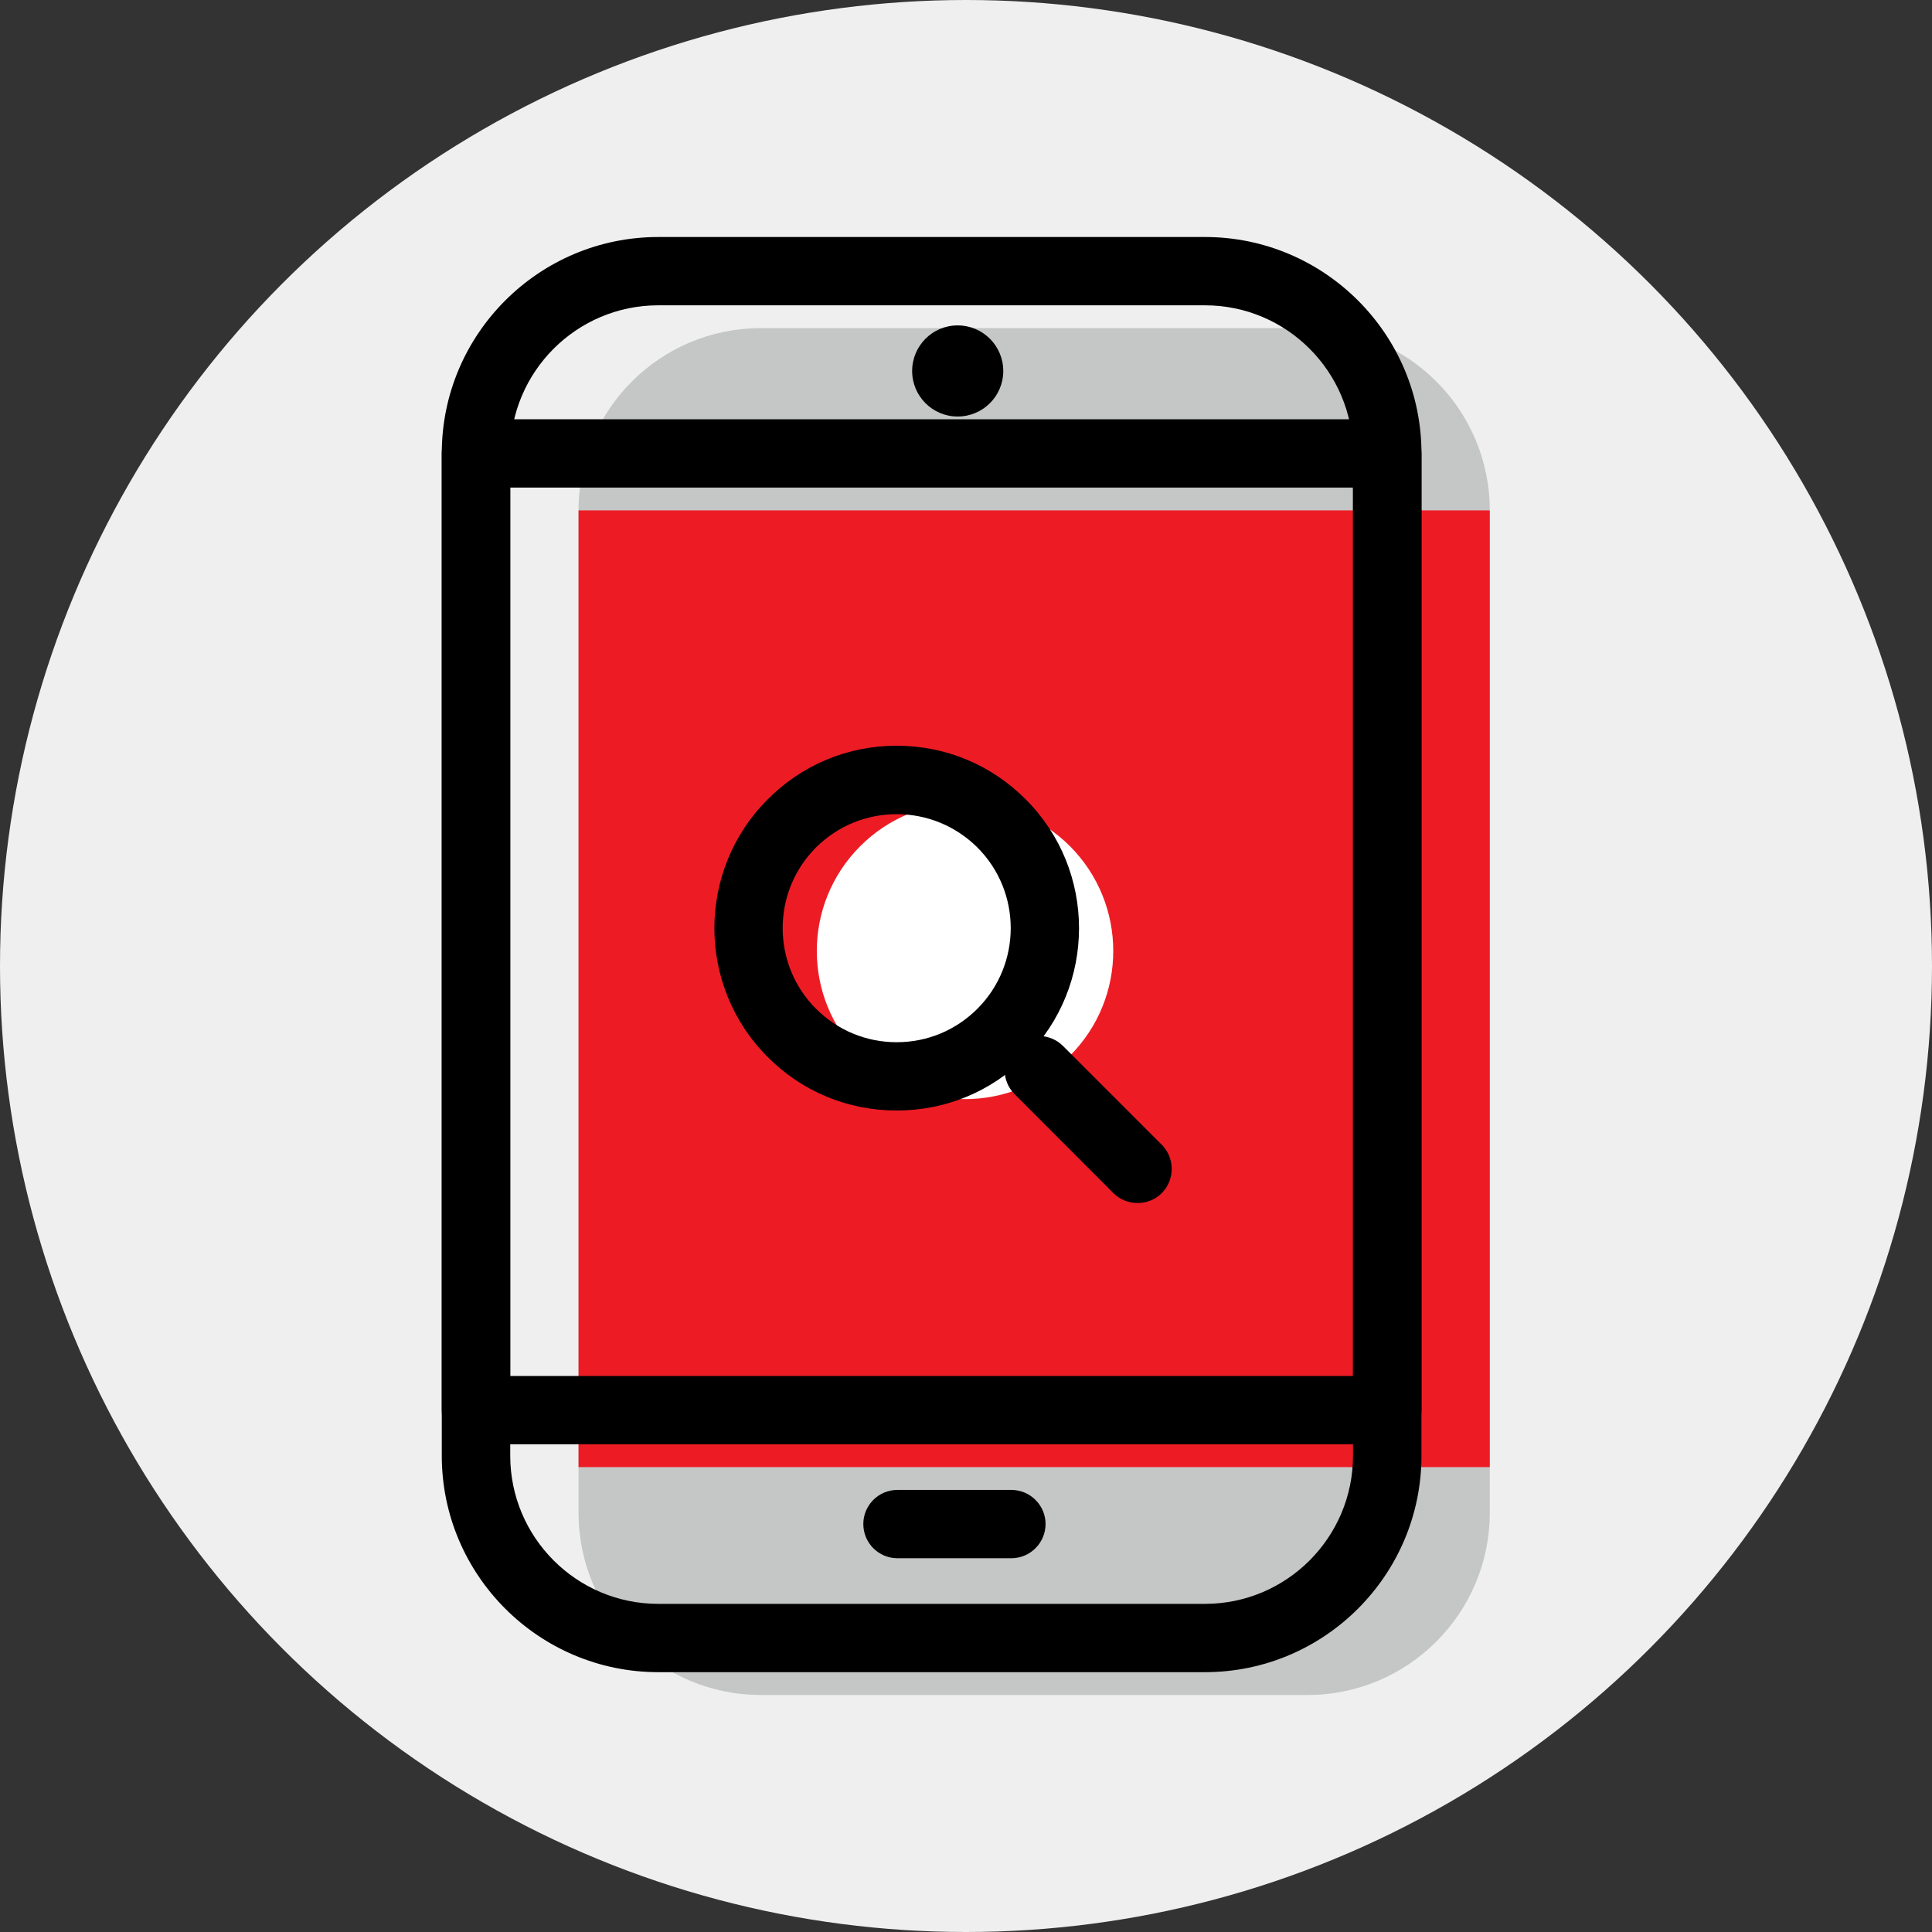
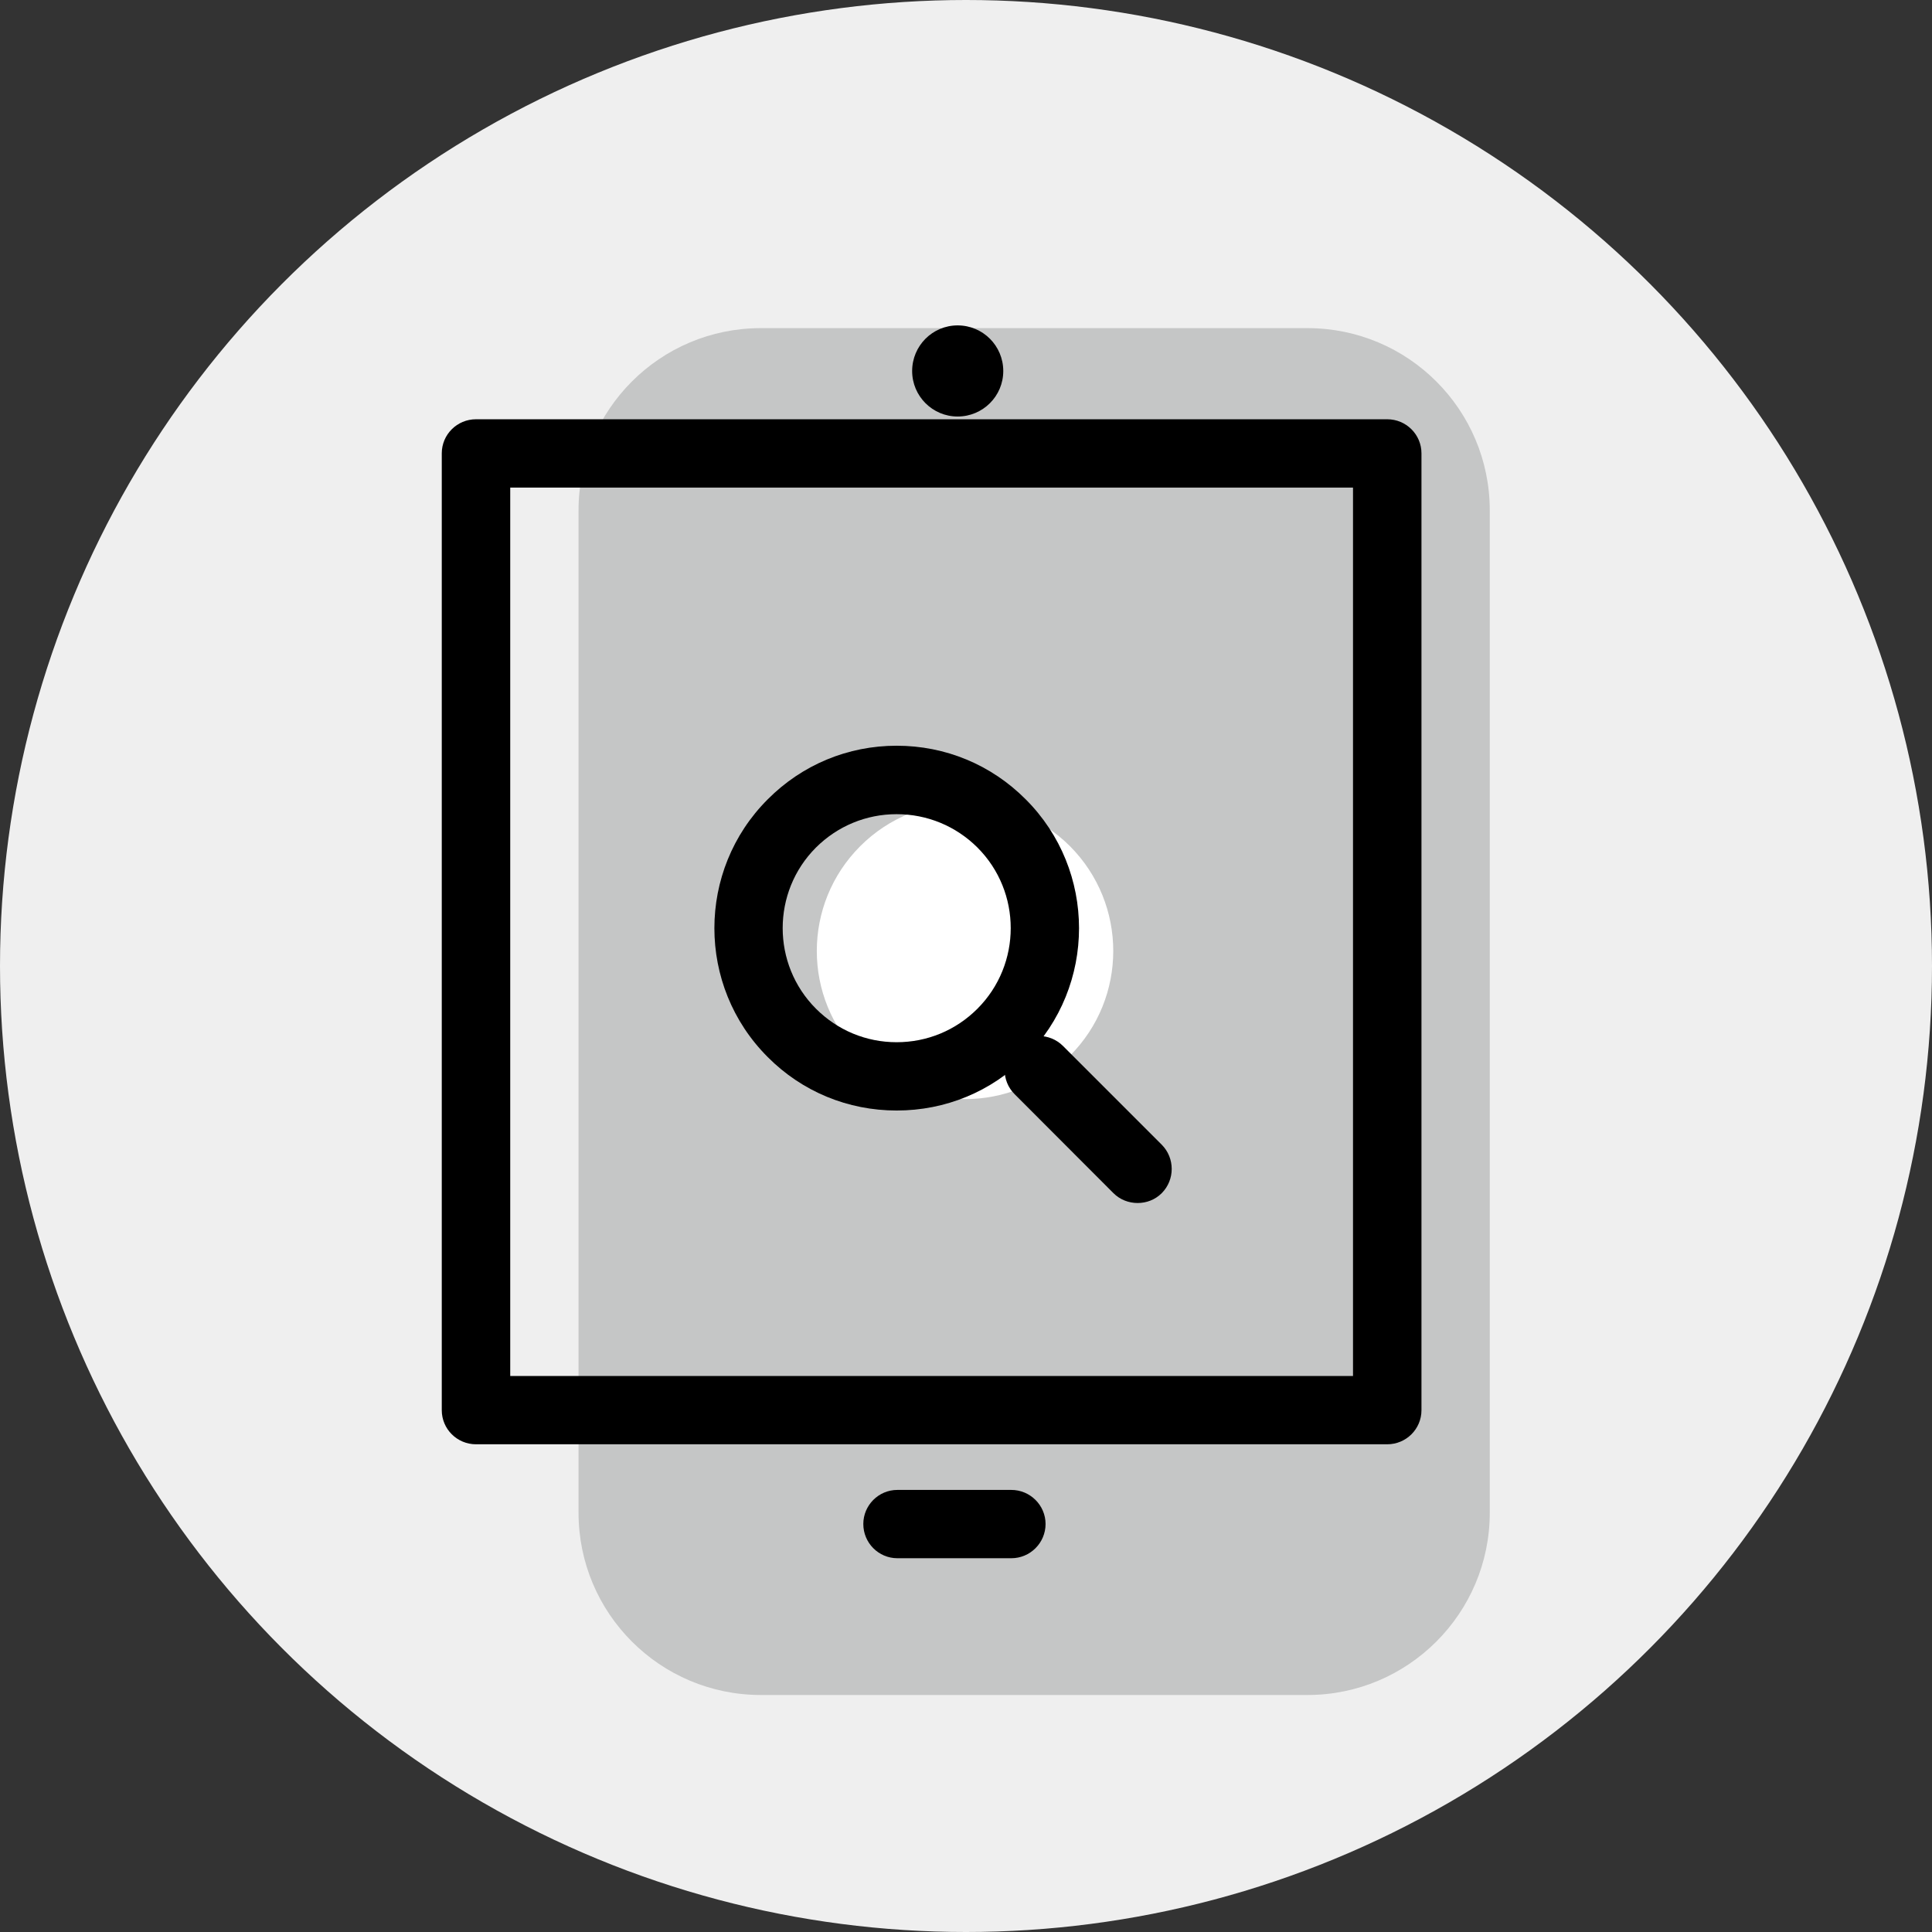
<svg xmlns="http://www.w3.org/2000/svg" xml:space="preserve" width="127mm" height="127mm" version="1.1" style="shape-rendering:geometricPrecision; text-rendering:geometricPrecision; image-rendering:optimizeQuality; fill-rule:evenodd; clip-rule:evenodd" viewBox="0 0 12700 12700">
  <rect x="0" y="0" width="12700" height="12700" fill="#333333" stroke="none" />
  <defs>
    <style type="text/css">
   
    .fil0 {fill:#EFEFEF}
    .fil3 {fill:black;fill-rule:nonzero}
    .fil1 {fill:#C5C6C6;fill-rule:nonzero}
    .fil2 {fill:#ED1C24;fill-rule:nonzero}
    .fil4 {fill:white;fill-rule:nonzero}
   
  </style>
  </defs>
  <g id="Warstwa_x0020_1">
    <circle class="fil0" cx="6350" cy="6350" r="6350" />
    <path class="fil1" d="M9793 9944c0,661 -537,1198 -1198,1198l-3594 0c-662,0 -1198,-537 -1198,-1198l0 -6589c0,-662 536,-1198 1198,-1198l3594 0c661,0 1198,536 1198,1198l0 6589z" />
-     <polygon class="fil2" points="3803,9644 9793,9644 9793,3355 3803,3355 " />
-     <path class="fil3" d="M4327 2007c-537,0 -973,437 -973,973l0 6589c0,537 436,974 973,974l3594 0c537,0 973,-437 973,-974l0 -6589c0,-536 -436,-973 -973,-973l-3594 0zm3594 8985l-3594 0c-784,0 -1423,-638 -1423,-1423l0 -6589c0,-784 639,-1422 1423,-1422l3594 0c784,0 1423,638 1423,1422l0 6589c0,785 -639,1423 -1423,1423z" />
    <path class="fil3" d="M3354 9045l5540 0 0 -5840 -5540 0 0 5840zm5765 449l-5990 0c-124,0 -225,-100 -225,-224l0 -6290c0,-124 101,-224 225,-224l5990 0c124,0 225,100 225,224l0 6290c0,124 -101,224 -225,224z" />
    <path class="fil3" d="M6595 2439c0,165 -134,299 -300,299 -165,0 -299,-134 -299,-299 0,-166 134,-300 299,-300 166,0 300,134 300,300z" />
    <path class="fil3" d="M6648 10243l-749 0c-124,0 -224,-101 -224,-225 0,-123 100,-224 224,-224l749 0c124,0 225,101 225,224 0,124 -101,225 -225,225z" />
    <path class="fil4" d="M7033 5562c380,381 380,998 0,1378 -381,380 -998,380 -1378,0 -381,-380 -381,-997 0,-1378 380,-380 997,-380 1378,0z" />
    <path class="fil3" d="M5894 5352c-200,0 -388,78 -530,219 -292,292 -292,768 0,1060 142,142 330,220 530,220 201,0 389,-78 531,-220 292,-292 292,-768 0,-1060 -142,-141 -330,-219 -531,-219zm0 1948c-320,0 -621,-124 -847,-351 -468,-467 -468,-1228 0,-1695 226,-227 527,-352 847,-352 321,0 622,125 848,352 468,467 468,1228 0,1695 -226,227 -527,351 -848,351z" />
    <path class="fil3" d="M7478 7908c-57,0 -115,-21 -159,-65l-649 -650c-88,-87 -88,-230 0,-317 88,-88 230,-88 318,0l649 649c87,88 87,230 0,318 -44,44 -101,65 -159,65z" />
  </g>
</svg>